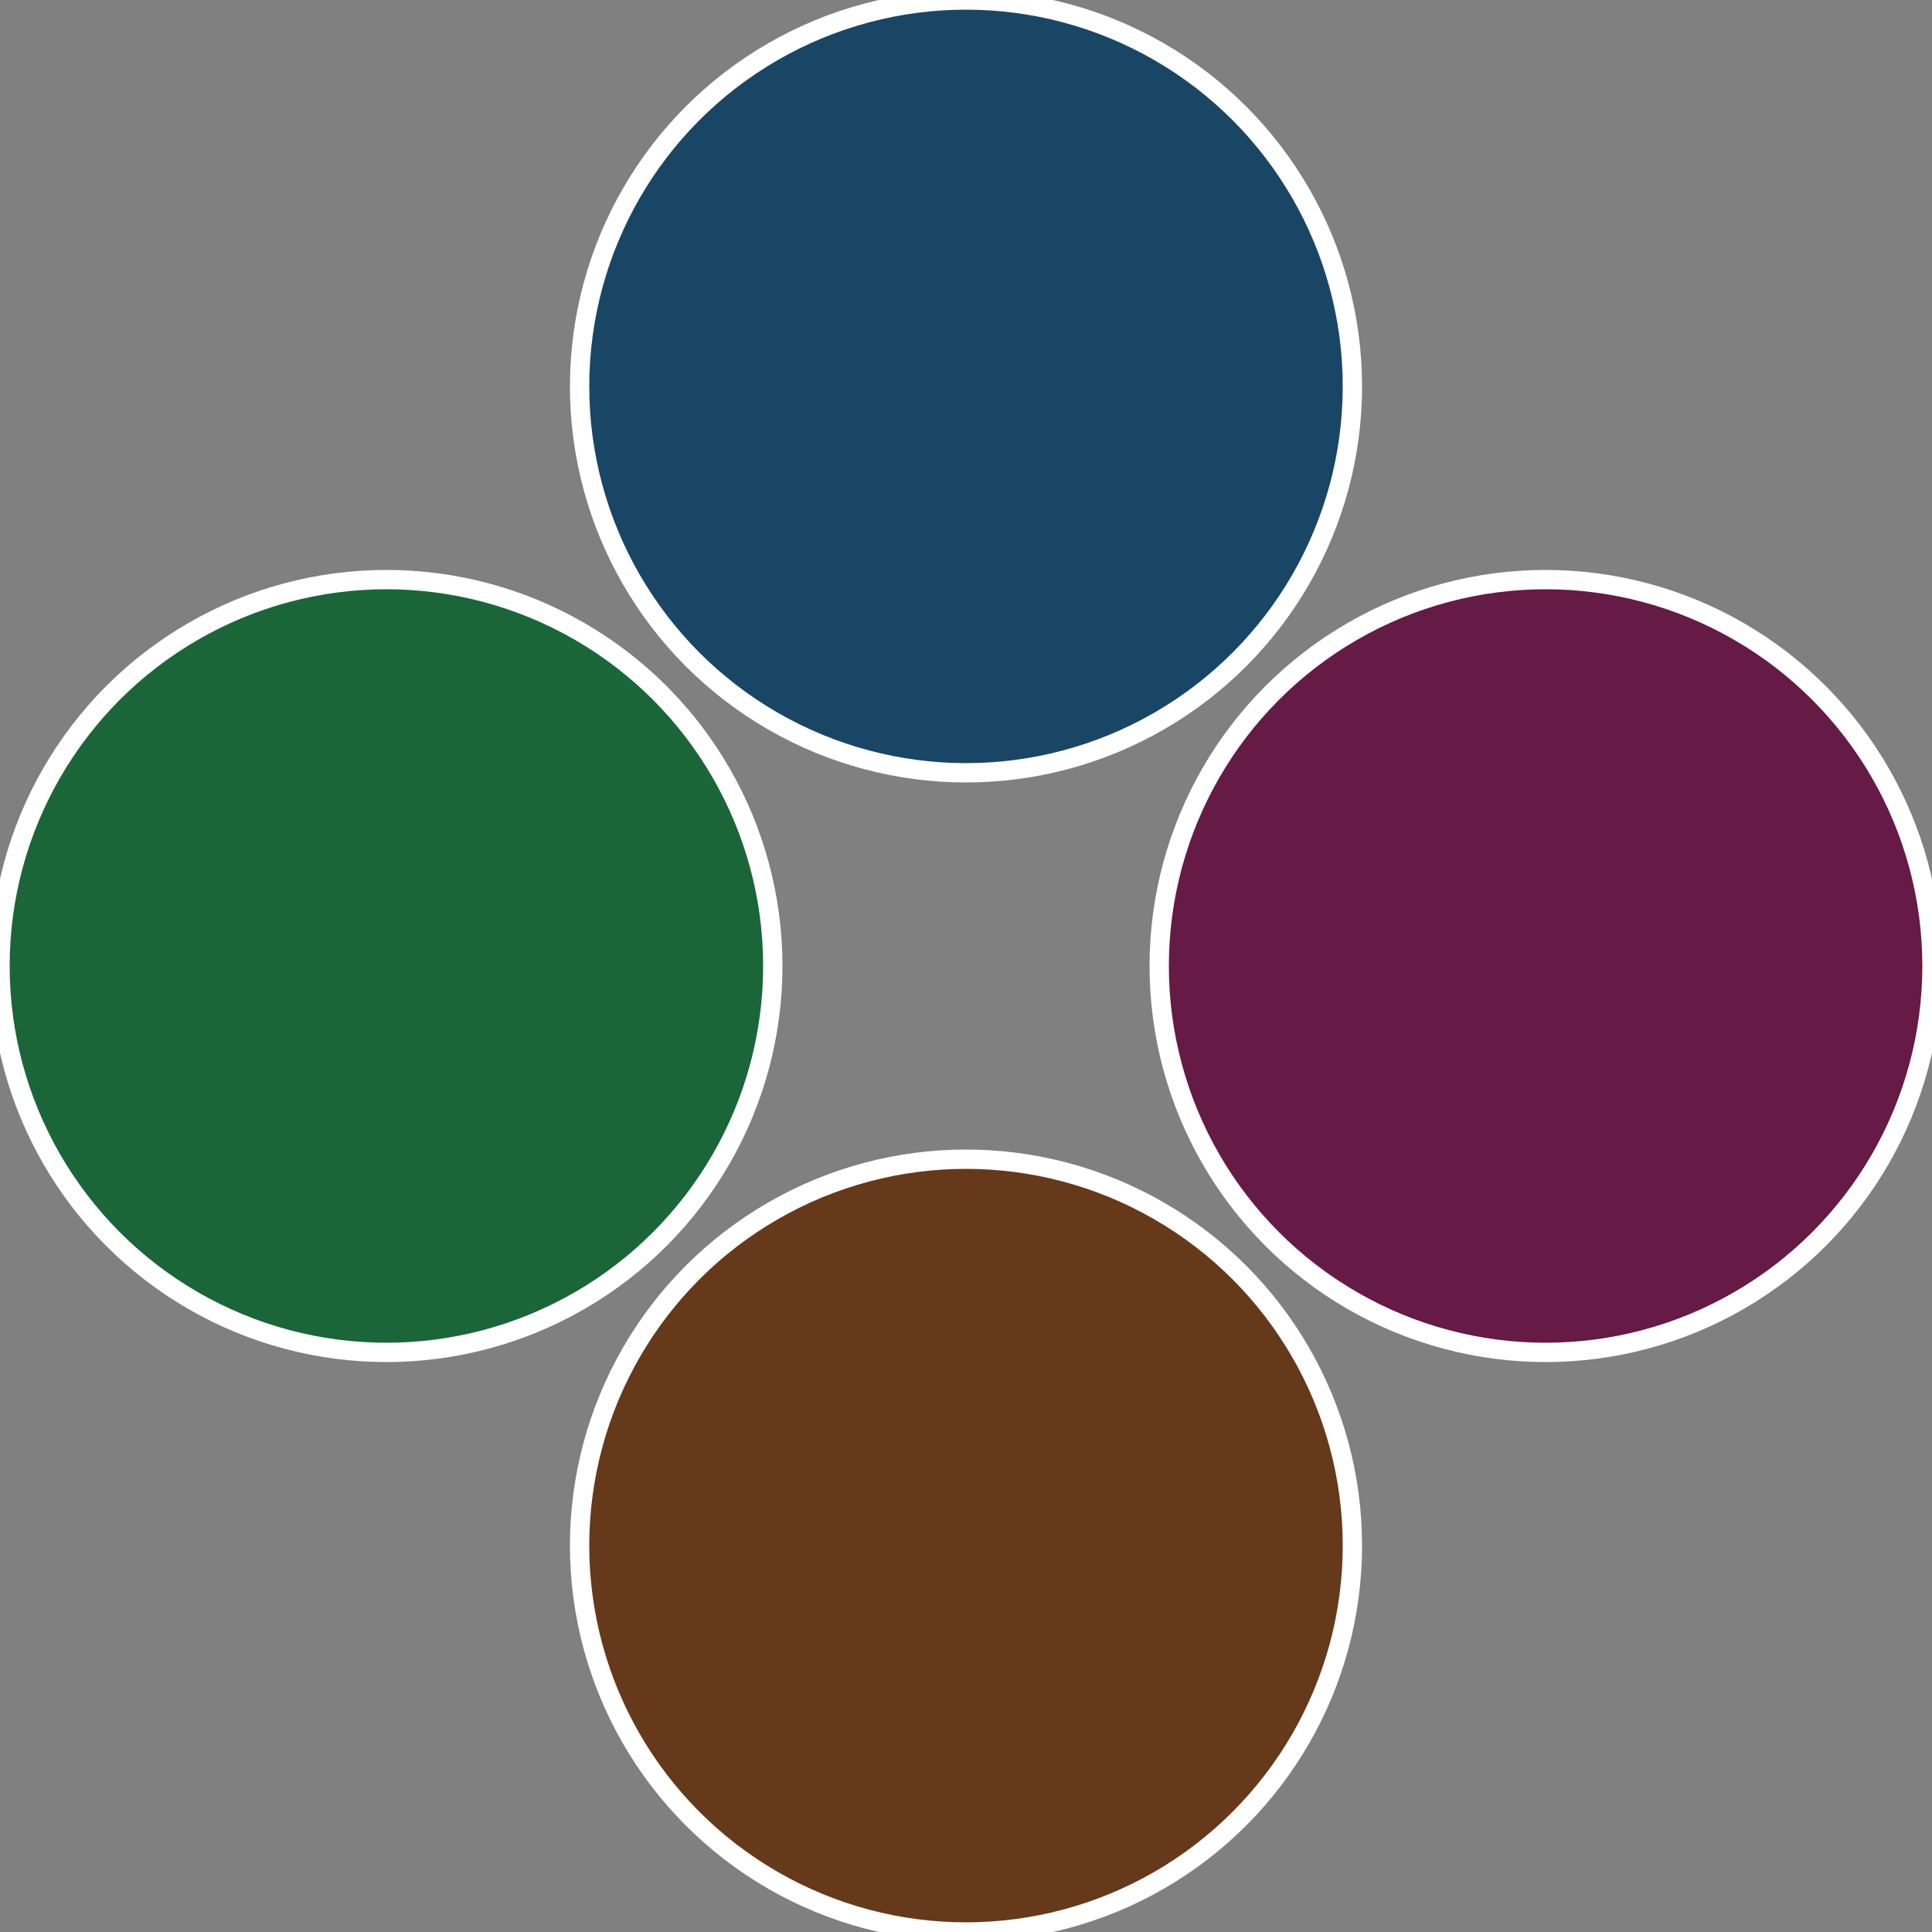
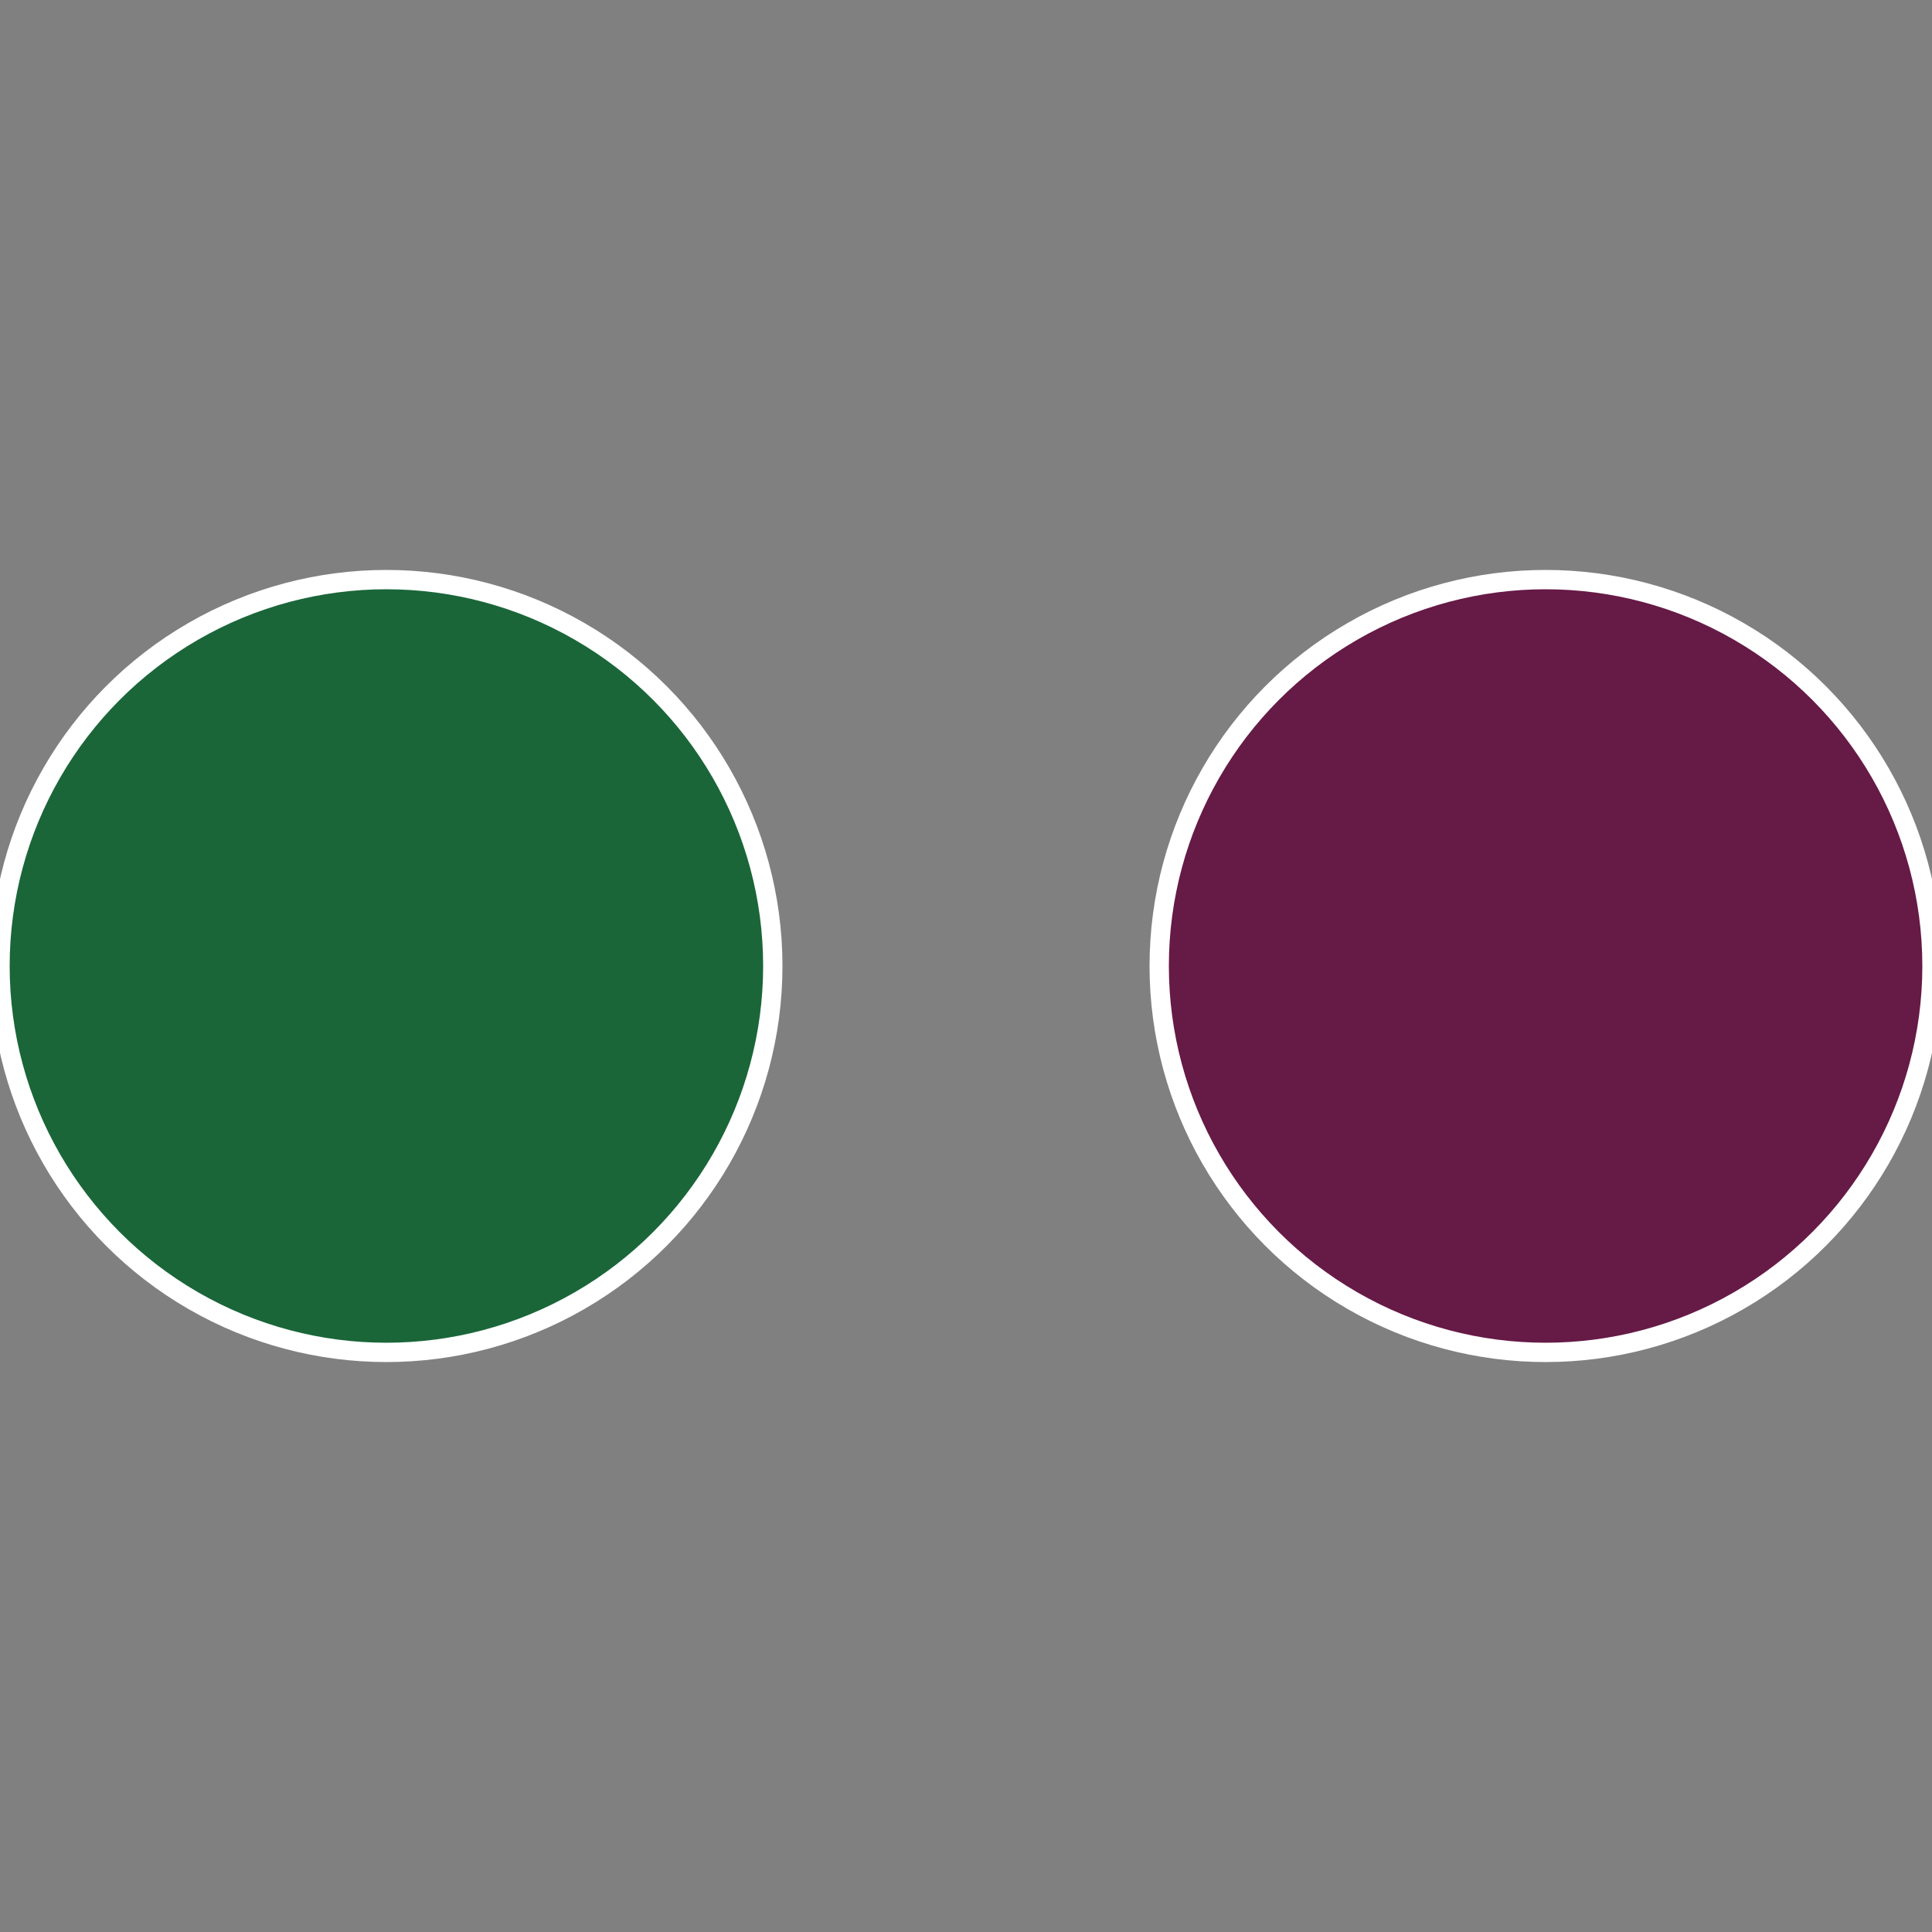
<svg xmlns="http://www.w3.org/2000/svg" width="500" height="500" viewBox="-1 -1 2 2">
  <rect x="-1" y="-1" width="2" height="2" fill="#808080" stroke="none" />
  <circle cx="0.6" cy="0" r="0.4" fill="#661a46" stroke="#fff" stroke-width="1%" />
-   <circle cx="3.6739403974421E-17" cy="0.6" r="0.4" fill="#66391a" stroke="#fff" stroke-width="1%" />
  <circle cx="-0.6" cy="7.3478807948841E-17" r="0.4" fill="#1a6639" stroke="#fff" stroke-width="1%" />
-   <circle cx="-1.1021821192326E-16" cy="-0.6" r="0.4" fill="#1a4666" stroke="#fff" stroke-width="1%" />
</svg>